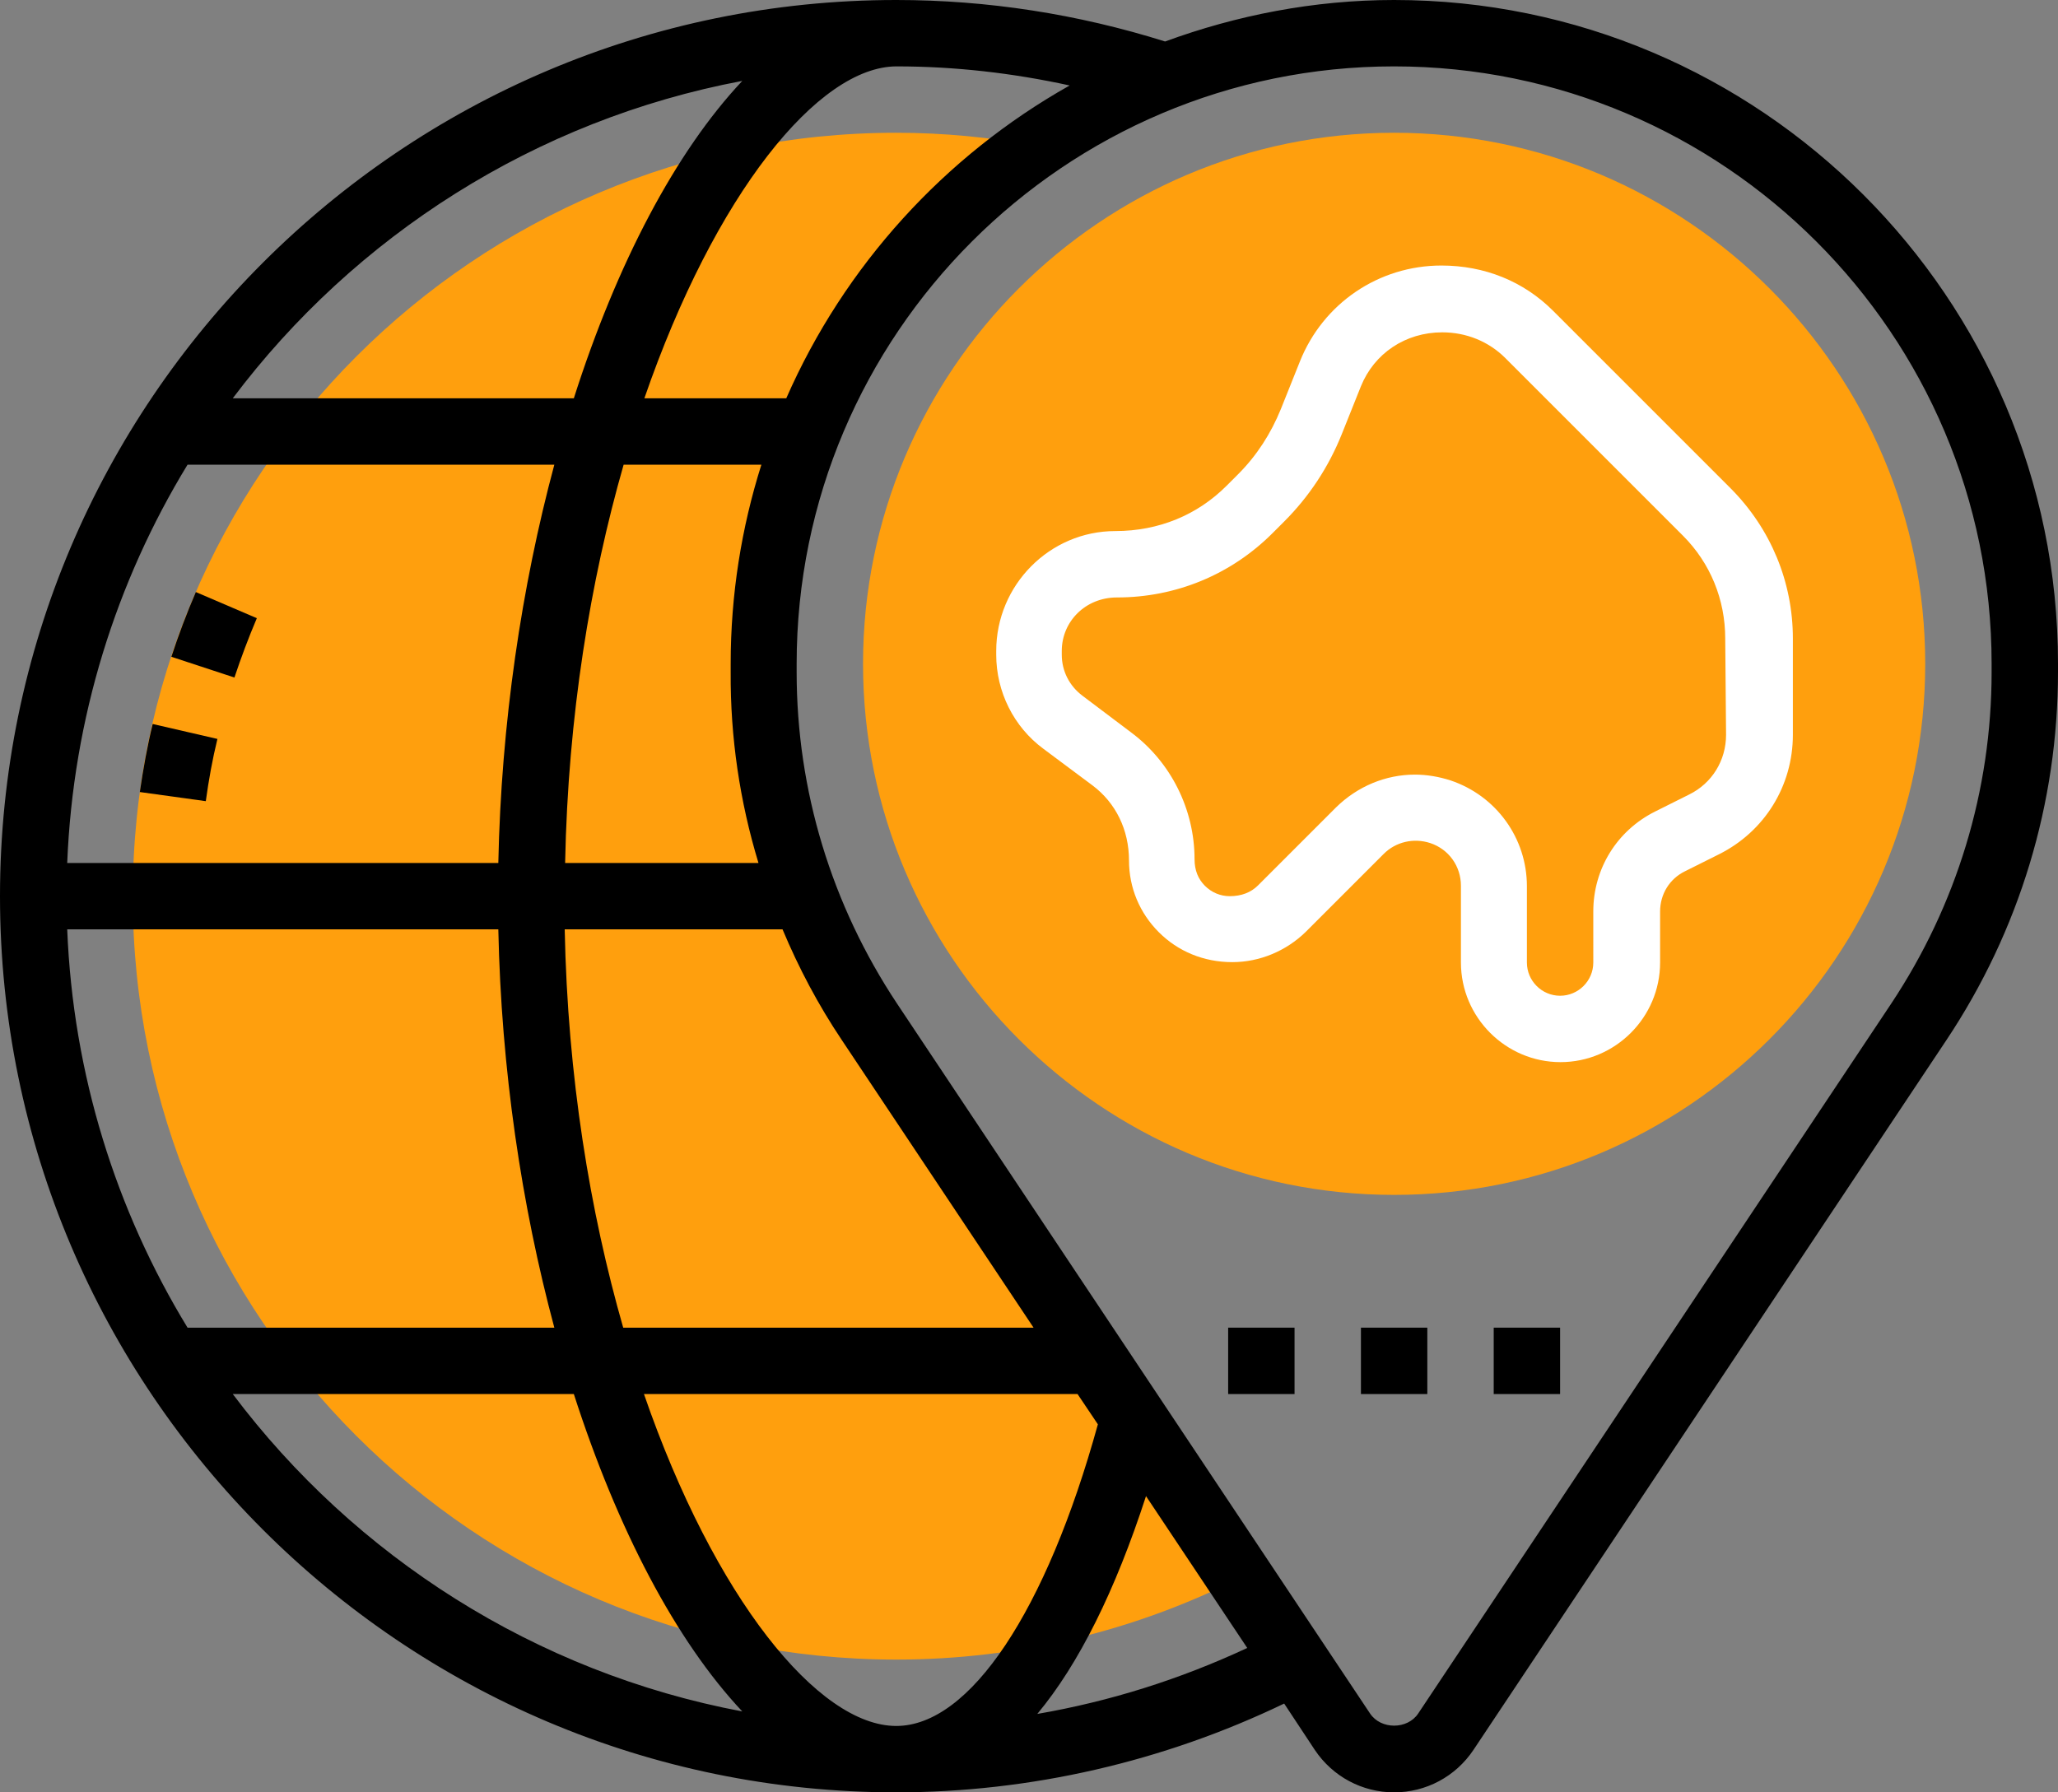
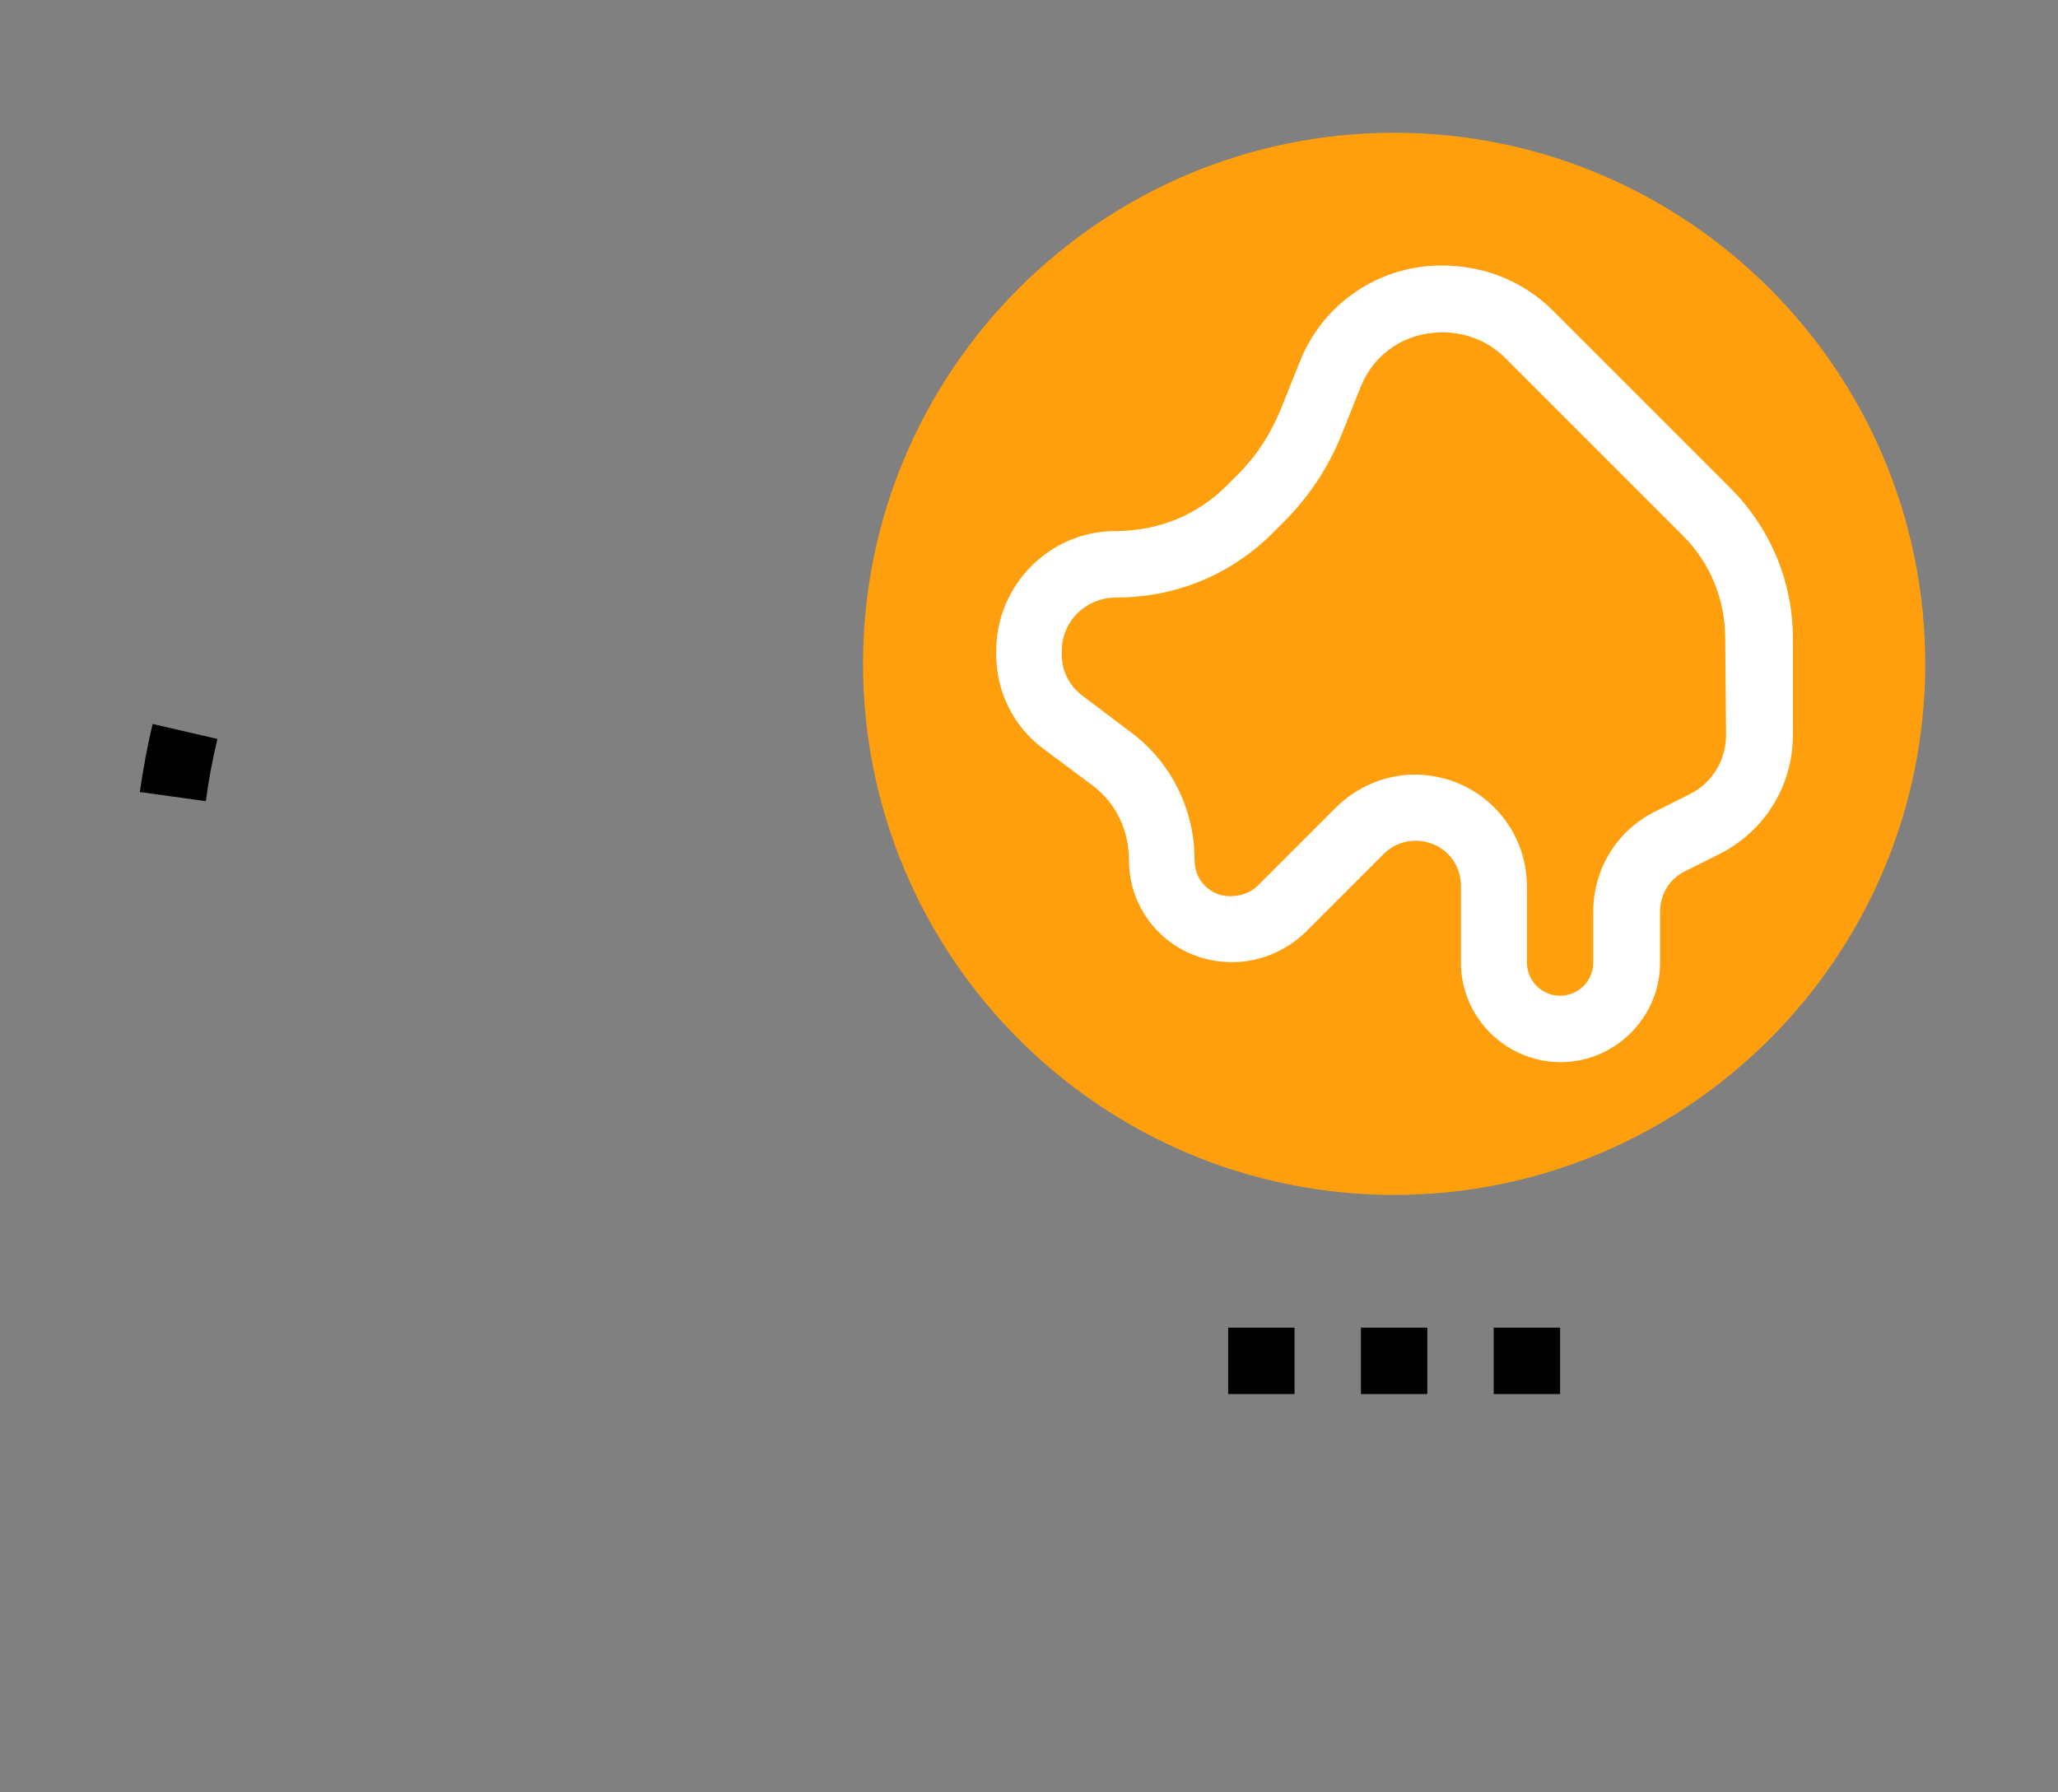
<svg xmlns="http://www.w3.org/2000/svg" id="Layer_5" x="0px" y="0px" viewBox="0 0 496 432" style="enable-background:new 0 0 496 432;" xml:space="preserve">
  <rect x="0" y="0" width="496" height="432" fill="#808080" stroke="none" />
  <style type="text/css">	.st0{fill:#FF9F0D;}	.st1{fill:#FFFFFF;}</style>
  <g>
    <g>
-       <path class="st0" d="M209.5,246.3C192.9,221.3,184,192,184,162v-2c0-51.8,25.9-97.5,65.5-124.9c-10.9-2-22-3.1-33.5-3.1    C114.4,32,32,114.4,32,216s82.4,184,184,184c29.8,0,57.9-7.1,82.9-19.7L209.5,246.3z" />
-     </g>
+       </g>
    <g>
      <g>
        <path class="st0" d="M336,288c-70.6,0-128-57.4-128-128S265.4,32,336,32s128,57.4,128,128S406.6,288,336,288z" />
      </g>
    </g>
    <g>
-       <path d="M336,0c-19.4,0-38,3.7-55.2,10C259.8,3.4,238,0,216,0C96.9,0,0,96.9,0,216s96.9,216,216,216c32.3,0,64.4-7.4,93.5-21.4    l7.4,11.2c4.3,6.4,11.4,10.2,19.1,10.2s14.8-3.8,19.1-10.2l114-171.1c17.6-26.4,26.9-57.1,26.9-88.8v-2C496,71.8,424.2,0,336,0z     M257.8,20.6c-30.2,17-54.3,43.5-68.3,75.4h-34.2c17-49.2,41.9-80,60.8-80C230.1,16,244.1,17.6,257.8,20.6z M182.8,208h-46.6    c0.7-35.5,6.1-68.1,14.1-96h33.2c-4.8,15.2-7.4,31.3-7.4,48v2C176,177.7,178.3,193.2,182.8,208L182.8,208z M216,416    c-18.8,0-43.8-30.8-60.8-80h104.5l4.9,7.3C252.2,388.2,233.8,416,216,416L216,416z M150.2,320c-8-27.9-13.4-60.5-14.1-96h52.5    c3.9,9.3,8.6,18.2,14.3,26.7l46.2,69.3H150.2z M16.2,224h103.9c0.7,33.7,5.6,66.6,13.5,96H45.2C28,291.8,17.6,259,16.2,224z     M16.2,208c1.4-35,11.8-67.8,29-96h88.4c-7.9,29.4-12.8,62.3-13.5,96H16.2z M178.9,19.5c-16,17-30.2,43.9-40.6,76.5H56.1    C85.5,56.9,129,28.9,178.9,19.5z M56.1,336h82.2c10.5,32.6,24.6,59.5,40.6,76.5C129,403.1,85.5,375.1,56.1,336L56.1,336z     M250,413.1c10-12,18.8-29.7,26.2-52.5l24.4,36.6C284.3,404.8,267.4,410.1,250,413.1z M480,162c0,28.5-8.4,56.1-24.2,79.9    l-114,171.1c-2.6,3.9-9,3.9-11.6,0l-114-171.1C200.4,218.1,192,190.5,192,162v-2c0-79.4,64.6-144,144-144s144,64.6,144,144V162z" />
      <path class="st1" d="M374.3,74.9c-7.1-7.1-16.5-10.9-26.9-10.9c-15.1,0-28.5,9.1-34.1,23.1l-4.6,11.5h0    c-2.4,5.9-5.8,11.2-10.3,15.7l-2.8,2.8c-7,7-16.3,10.9-26.8,10.9c-15.8,0-28.7,13-28.7,28.9v0.9c0,8.9,4.2,17.4,11.4,22.7    l11.8,8.8c5.6,4.2,8.8,10.7,8.8,18.1c0,6.6,2.6,12.7,7.2,17.3c4.6,4.6,10.8,7.2,17.7,7.2h0c6.6,0,13-2.7,17.7-7.3l18.8-18.8    c2.9-2.9,7.2-3.9,11.2-2.6c4.5,1.5,7.4,5.6,7.4,10.3V232c0,13.2,10.8,24,24,24s24-10.8,24-24v-12.3c0-4.2,2.3-7.9,6-9.7l8.2-4.1    c11-5.5,17.8-16.5,17.8-28.8v-23.2c0-13.6-5.3-26.4-14.9-36.1L374.3,74.9z M416,177.1c0,6.2-3.4,11.7-8.9,14.4l-8.2,4.1    c-9.2,4.6-14.9,13.8-14.9,24.1V232c0,4.4-3.6,8-8,8s-8-3.6-8-8v-18.4c0-11.6-7.4-21.8-18.4-25.5c-2.8-0.9-5.7-1.4-8.6-1.4    c-7,0-13.8,2.8-19,7.9l-18.8,18.8c-1.7,1.7-4,2.6-6.8,2.6c0,0,0,0,0,0c-2.3,0-4.4-0.9-6-2.5c-1.6-1.6-2.5-3.7-2.5-6.4    c0-12-5.7-23.4-15.2-30.5l-11.8-8.9c-3.2-2.4-5-6-5-9.9v-0.9c0-7.1,5.7-12.9,13.3-12.9c14.2,0,27.5-5.5,37.5-15.5l2.8-2.8    c6-6,10.7-13.1,13.9-21.1l4.6-11.5c3.2-7.9,10.7-13,19.6-13c5.8,0,11.2,2.2,15.2,6.2l42.8,42.8c6.6,6.6,10.2,15.4,10.2,24.8    L416,177.1z" />
      <path d="M296,320h16v16h-16V320z" />
      <path d="M328,320h16v16h-16V320z" />
      <path d="M360,320h16v16h-16V320z" />
      <path d="M33.7,190.9l15.9,2.2c0.7-5.1,1.6-10.1,2.8-15l-15.6-3.6C35.5,179.8,34.5,185.4,33.7,190.9z" />
-       <path d="M47.2,142.7c-2.2,5.1-4.2,10.4-5.9,15.6l15.2,5c1.6-4.8,3.4-9.6,5.4-14.3L47.2,142.7z" />
    </g>
  </g>
</svg>